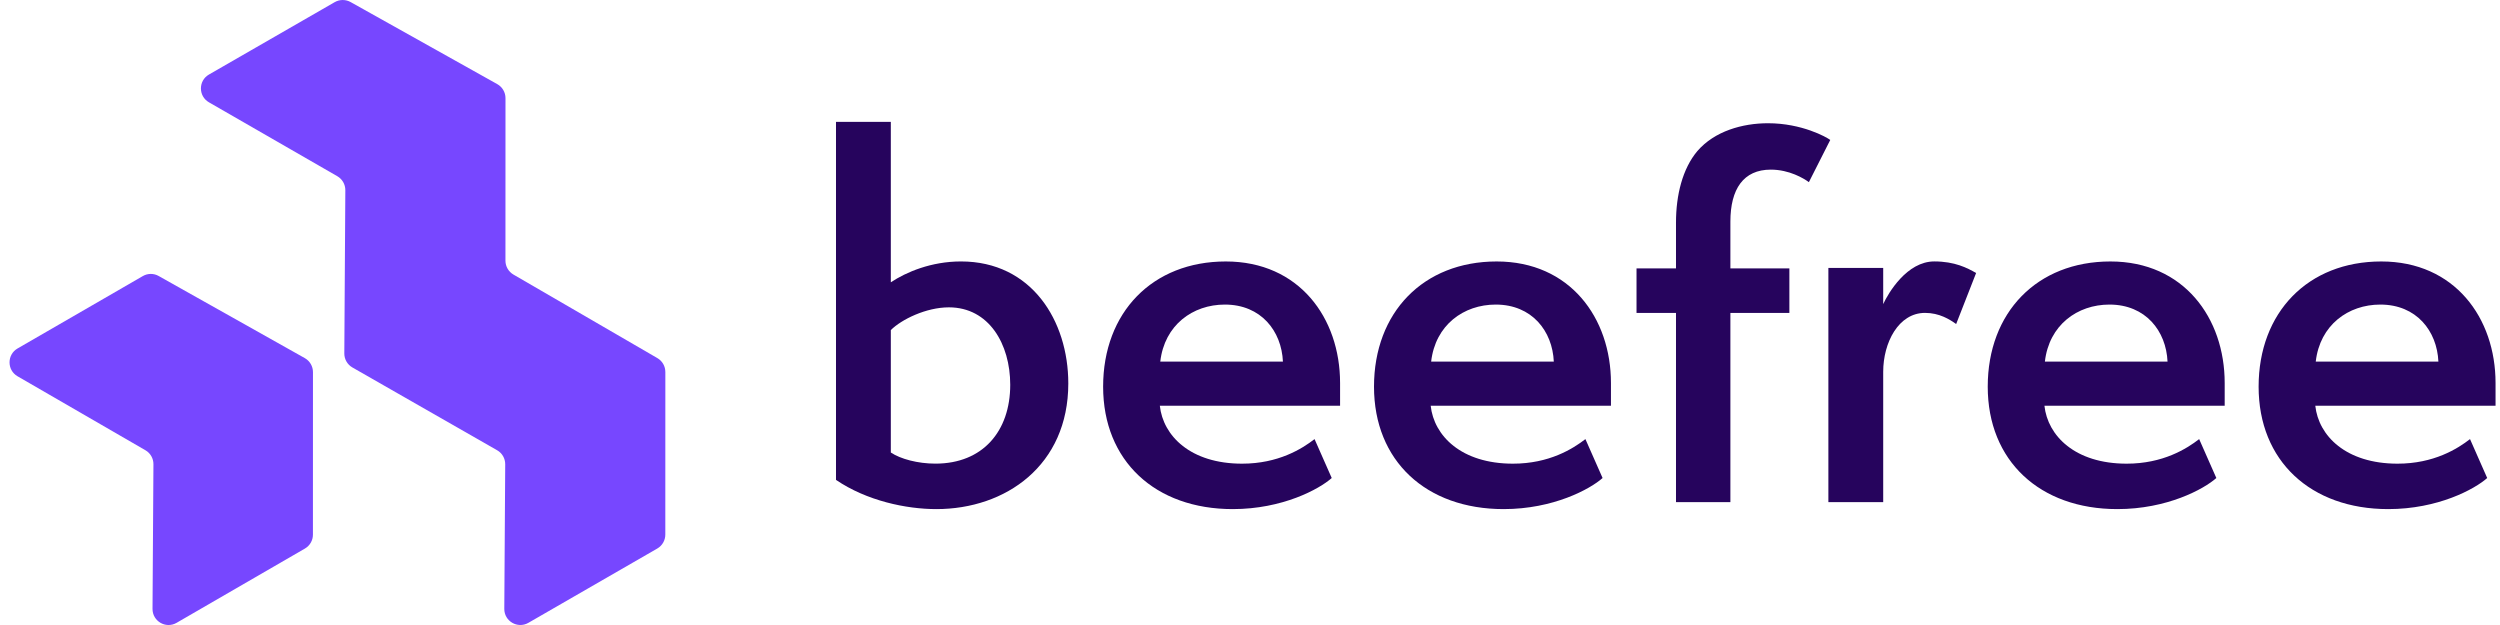
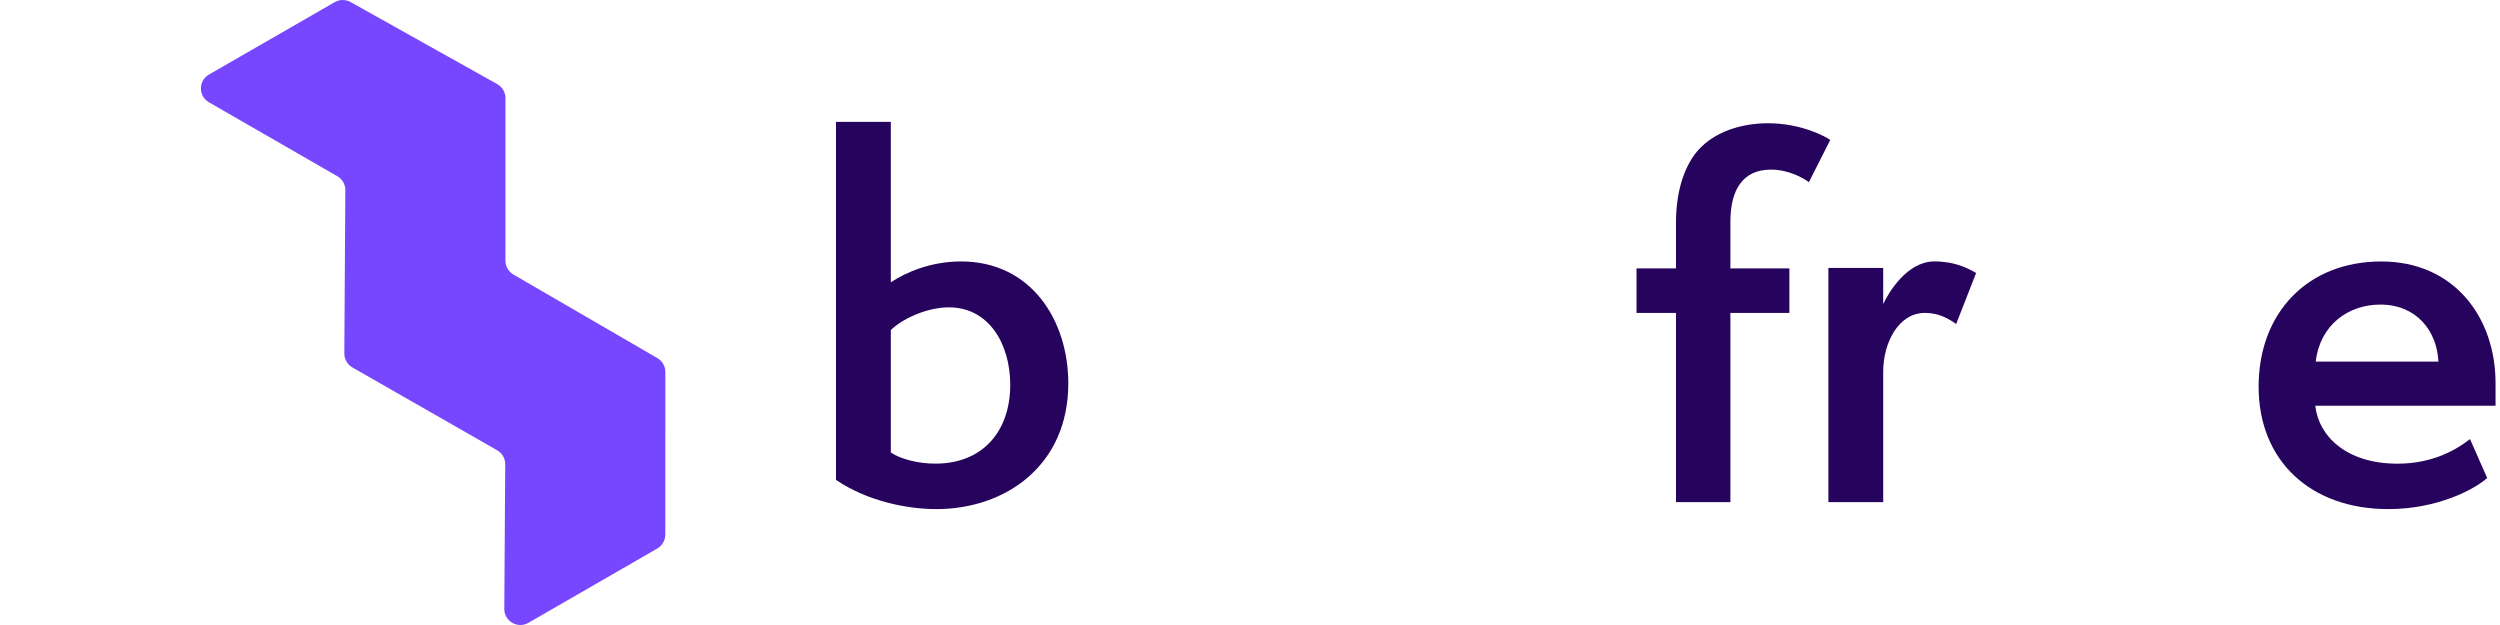
<svg xmlns="http://www.w3.org/2000/svg" width="128" height="32" viewBox="0 0 128 32" fill="none">
  <g clip-path="url(#clip0_13822_12122)">
    <path d="M34.066 19.044L34.064 27.373C34.064 27.667 33.907 27.938 33.652 28.085L27.053 31.889C26.503 32.206 25.815 31.807 25.82 31.172L25.867 23.771C25.869 23.474 25.711 23.2 25.453 23.053L18.043 18.814C17.785 18.666 17.627 18.392 17.629 18.096L17.681 9.739C17.683 9.444 17.526 9.171 17.27 9.022L10.699 5.239C10.15 4.923 10.15 4.132 10.699 3.816L17.137 0.11C17.388 -0.034 17.697 -0.036 17.95 0.105L25.46 4.307C25.72 4.453 25.881 4.727 25.881 5.024L25.879 13.347C25.879 13.64 26.035 13.91 26.287 14.057L33.656 18.334C33.91 18.481 34.066 18.751 34.065 19.044H34.066Z" fill="#7747FF" />
-     <path d="M0.898 19.265L7.446 23.053C7.702 23.2 7.858 23.474 7.856 23.77L7.809 31.173C7.805 31.807 8.49 32.207 9.039 31.89L15.612 28.086C15.866 27.939 16.022 27.668 16.022 27.375L16.024 19.053C16.024 18.755 15.864 18.481 15.605 18.335L8.122 14.13C7.871 13.988 7.562 13.99 7.313 14.135L0.898 17.842C0.352 18.158 0.352 18.949 0.898 19.265Z" fill="#7747FF" />
    <path d="M42.803 6.239H45.61V14.454C46.396 13.931 47.68 13.386 49.203 13.386C52.818 13.386 54.697 16.425 54.697 19.631C54.697 23.834 51.485 26.066 47.941 26.066C46.395 26.066 44.373 25.639 42.803 24.57V6.239ZM45.61 23.169C46.11 23.501 46.99 23.738 47.894 23.738C50.321 23.738 51.724 22.076 51.724 19.701C51.724 17.611 50.63 15.736 48.584 15.736C47.418 15.736 46.158 16.354 45.61 16.9V23.169Z" fill="#26045D" />
-     <path d="M68.184 24.475C67.542 25.045 65.663 26.066 63.117 26.066C59.145 26.066 56.48 23.597 56.48 19.798C56.48 15.999 59.001 13.387 62.761 13.387C66.519 13.387 68.612 16.284 68.612 19.609V20.773H59.383C59.55 22.316 60.953 23.74 63.594 23.74C65.449 23.74 66.662 22.98 67.305 22.482L68.185 24.476L68.184 24.475ZM65.686 18.515C65.615 16.948 64.568 15.594 62.713 15.594C61.072 15.594 59.62 16.639 59.406 18.515H65.686Z" fill="#26045D" />
-     <path d="M82.052 24.475C81.41 25.045 79.531 26.066 76.986 26.066C73.013 26.066 70.349 23.597 70.349 19.798C70.349 15.999 72.871 13.387 76.629 13.387C80.387 13.387 82.481 16.284 82.481 19.609V20.773H73.251C73.418 22.316 74.821 23.74 77.462 23.74C79.318 23.74 80.53 22.98 81.173 22.482L82.053 24.476L82.052 24.475ZM79.555 18.515C79.484 16.948 78.437 15.594 76.581 15.594C74.94 15.594 73.488 16.639 73.275 18.515H79.555Z" fill="#26045D" />
    <path d="M85.811 25.709V16.021H83.79V13.741H85.811V11.391C85.811 9.99 86.144 8.637 86.906 7.734C87.786 6.714 89.213 6.31 90.522 6.31C92.258 6.31 93.519 7.022 93.709 7.165L92.615 9.326C92.354 9.135 91.616 8.685 90.665 8.685C89.262 8.685 88.596 9.682 88.596 11.344V13.742H91.616V16.022H88.596V25.71H85.812L85.811 25.709Z" fill="#26045D" />
    <path d="M93.613 25.709V13.718H96.42V15.57C96.682 15 97.633 13.385 99.037 13.385C100.084 13.385 100.725 13.718 101.177 13.978L100.155 16.59C99.822 16.353 99.298 16.02 98.561 16.02C97.204 16.02 96.42 17.54 96.42 19.036V25.708H93.613V25.709Z" fill="#26045D" />
-     <path d="M113.476 24.475C112.834 25.045 110.954 26.066 108.409 26.066C104.437 26.066 101.772 23.597 101.772 19.798C101.772 15.999 104.293 13.387 108.052 13.387C111.811 13.387 113.904 16.284 113.904 19.609V20.773H104.675C104.841 22.316 106.244 23.74 108.885 23.74C110.741 23.74 111.954 22.98 112.597 22.482L113.477 24.476L113.476 24.475ZM110.978 18.515C110.907 16.948 109.86 15.594 108.004 15.594C106.363 15.594 104.912 16.639 104.698 18.515H110.978Z" fill="#26045D" />
    <path d="M127.344 24.475C126.702 25.045 124.823 26.066 122.278 26.066C118.305 26.066 115.641 23.597 115.641 19.798C115.641 15.999 118.162 13.387 121.921 13.387C125.68 13.387 127.772 16.284 127.772 19.609V20.773H118.543C118.71 22.316 120.113 23.74 122.754 23.74C124.609 23.74 125.822 22.98 126.465 22.482L127.345 24.476L127.344 24.475ZM124.846 18.515C124.775 16.948 123.728 15.594 121.873 15.594C120.232 15.594 118.78 16.639 118.566 18.515H124.846Z" fill="#26045D" />
  </g>
  <defs>
    <clipPath id="clip0_13822_12122">
      <rect width="127.284" height="32" fill="white" transform="translate(0.488)" />
    </clipPath>
  </defs>
</svg>